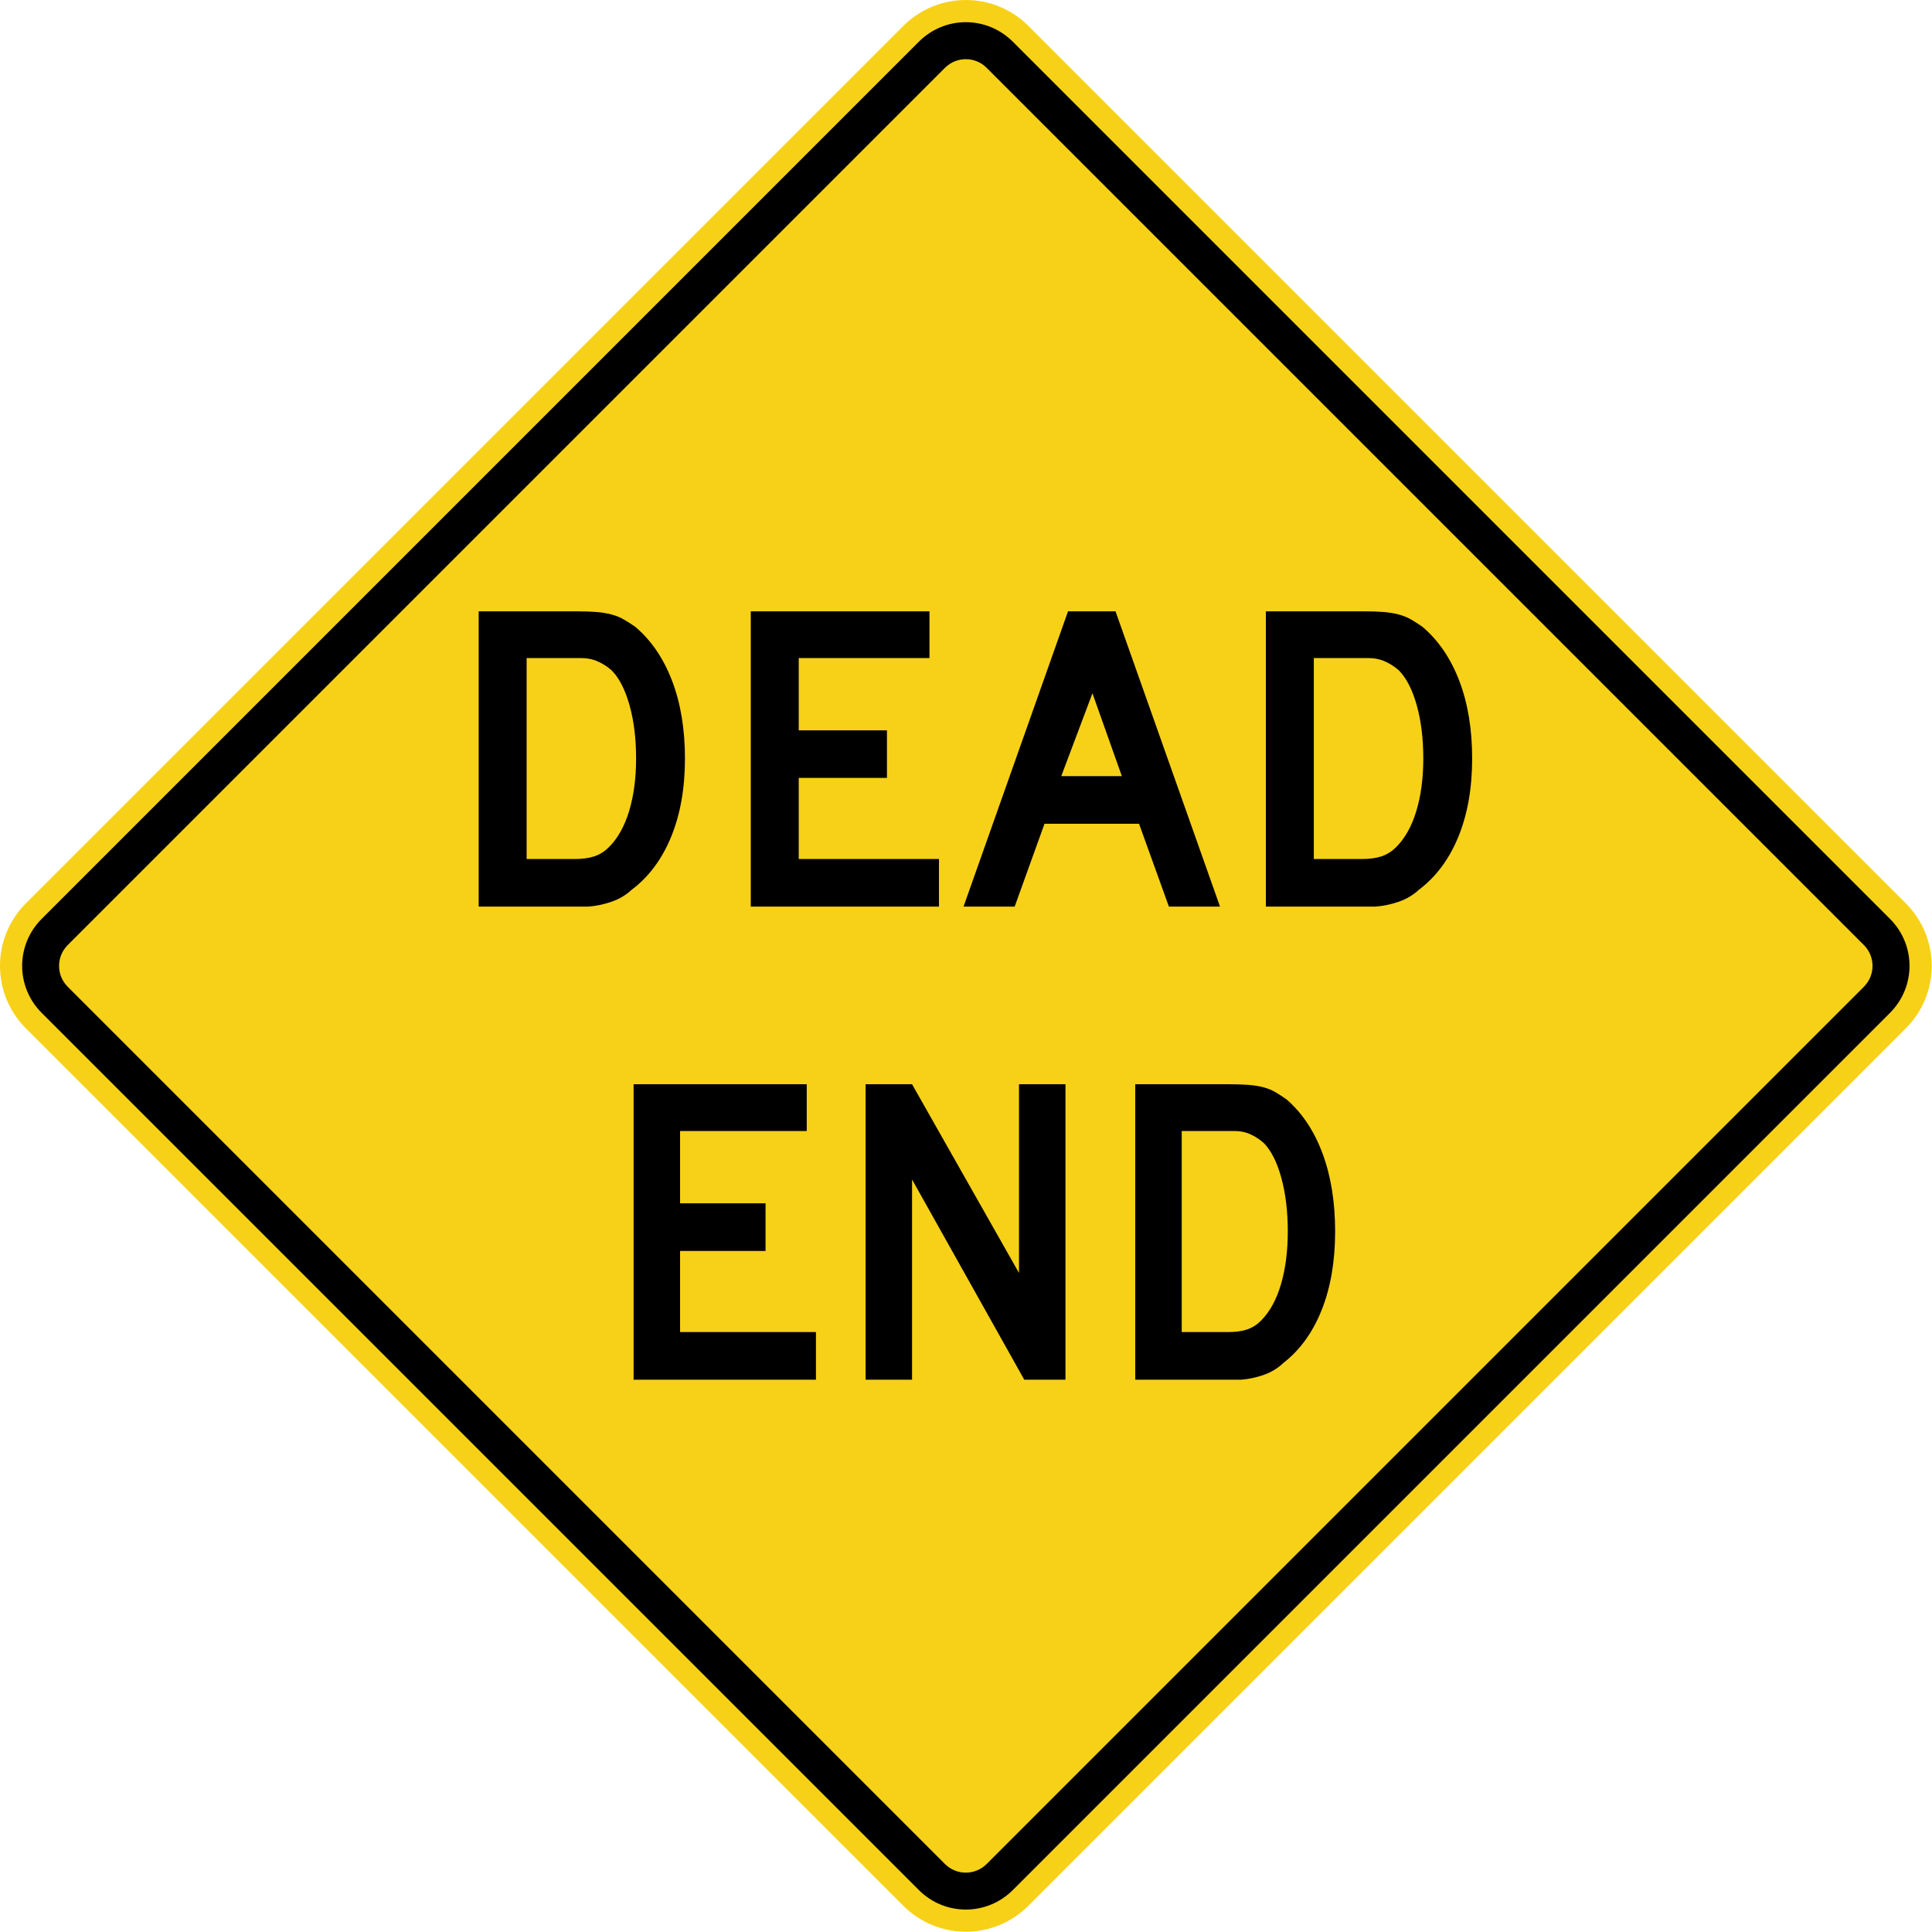
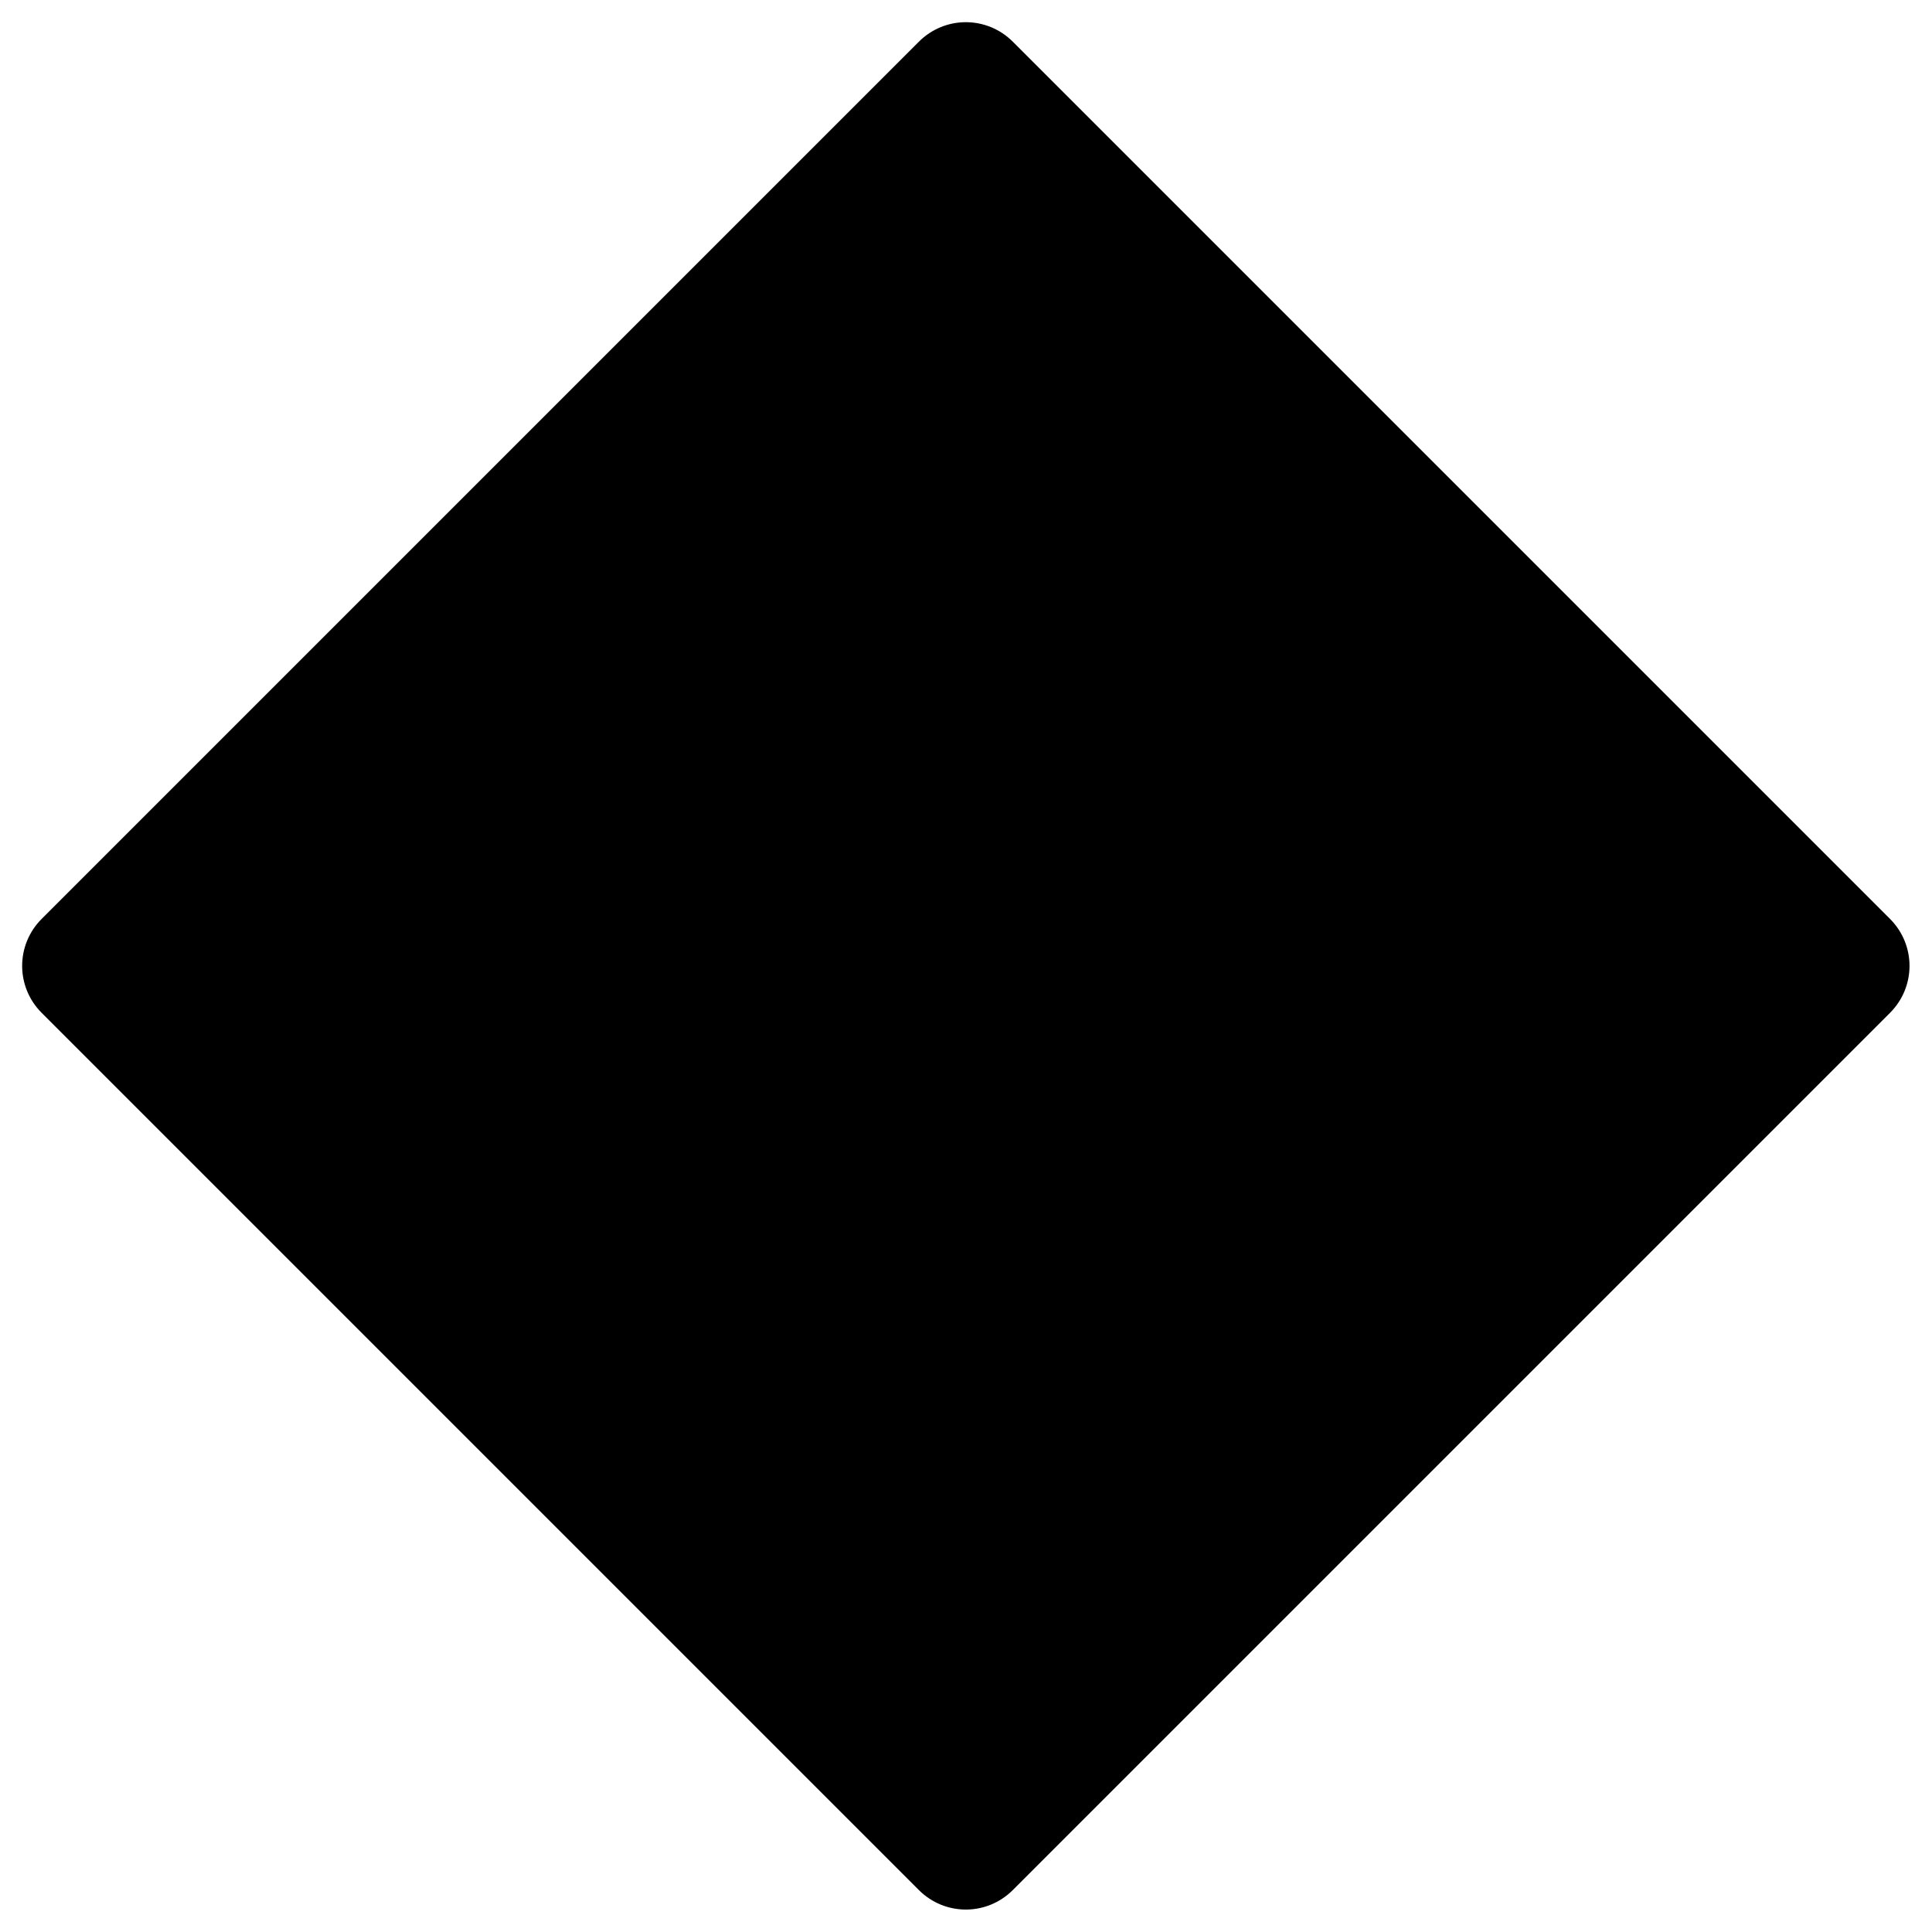
<svg xmlns="http://www.w3.org/2000/svg" xmlns:ns1="http://sodipodi.sourceforge.net/DTD/sodipodi-0.dtd" xmlns:ns2="http://www.inkscape.org/namespaces/inkscape" width="817.53" height="817.531" id="svg2" ns1:version="0.32" ns2:version="0.44" version="1.0" ns1:docbase="C:\Documents and Settings\ltljltlj\Desktop\Signs\Warning Signs" ns1:docname="Dead End sign.svg">
  <defs id="defs4" />
  <ns1:namedview id="base" pagecolor="#ffffff" bordercolor="#666666" borderopacity="1.0" gridtolerance="10000" guidetolerance="10" objecttolerance="10" ns2:pageopacity="0.0" ns2:pageshadow="2" ns2:zoom="0.94430669" ns2:cx="408.7655" ns2:cy="408.76566" ns2:document-units="px" ns2:current-layer="layer1" width="600px" height="600px" units="px" ns2:window-width="1280" ns2:window-height="968" ns2:window-x="-4" ns2:window-y="-4" />
  <g ns2:label="Layer 1" ns2:groupmode="layer" id="layer1">
-     <path transform="matrix(0.707,-0.707,0.707,0.707,0,0)" style="color:black;fill:#f7d117;fill-opacity:1;fill-rule:nonzero;stroke:none;stroke-width:0.874;stroke-linecap:butt;stroke-linejoin:miter;stroke-miterlimit:4;stroke-dashoffset:0;stroke-opacity:1;marker:none;marker-start:none;marker-mid:none;marker-end:none;visibility:visible;display:inline;overflow:visible" d="M -262.5,278.082 L 262.5,278.082 C 283.275,278.082 300,294.807 300,315.582 L 300,840.582 C 300,861.357 283.275,878.082 262.5,878.082 L -262.5,878.082 C -283.275,878.082 -300,861.357 -300,840.582 L -300,315.582 C -300,294.807 -283.275,278.082 -262.5,278.082 z " id="rect2777" />
    <path transform="matrix(0.707,-0.707,0.707,0.707,0,0)" style="color:black;fill:black;fill-opacity:1;fill-rule:nonzero;stroke:none;stroke-width:0.874;stroke-linecap:butt;stroke-linejoin:miter;stroke-miterlimit:4;stroke-dashoffset:0;stroke-opacity:1;marker:none;marker-start:none;marker-mid:none;marker-end:none;visibility:visible;display:inline;overflow:visible" d="M -262.512,287.457 L 262.488,287.457 C 278.069,287.457 290.613,300 290.613,315.582 L 290.613,840.582 C 290.613,856.163 278.069,868.707 262.488,868.707 L -262.512,868.707 C -278.094,868.707 -290.637,856.163 -290.637,840.582 L -290.637,315.582 C -290.637,300 -278.094,287.457 -262.512,287.457 z " id="rect4551" />
-     <path transform="matrix(0.707,-0.707,0.707,0.707,0,0)" style="color:black;fill:#f7d117;fill-opacity:1;fill-rule:nonzero;stroke:none;stroke-width:0.874;stroke-linecap:butt;stroke-linejoin:miter;stroke-miterlimit:4;stroke-dashoffset:0;stroke-opacity:1;marker:none;marker-start:none;marker-mid:none;marker-end:none;visibility:visible;display:inline;overflow:visible" d="M -262.533,303.082 L 262.468,303.082 C 269.393,303.082 274.968,308.657 274.968,315.582 L 274.968,840.582 C 274.968,847.507 269.393,853.082 262.468,853.082 L -262.533,853.082 C -269.458,853.082 -275.033,847.507 -275.033,840.582 L -275.033,315.582 C -275.033,308.657 -269.458,303.082 -262.533,303.082 z " id="rect5438" />
-     <path transform="scale(1.013,0.987)" style="font-size:188.958px;font-style:normal;font-variant:normal;font-weight:normal;font-stretch:normal;text-align:center;line-height:125%;writing-mode:lr-tb;text-anchor:middle;font-family:Roadgeek 2005 Series D" d="M 286.119,325.201 C 286.119,337.926 284.198,349.106 280.355,358.742 C 276.513,368.378 271.001,375.967 263.82,381.511 C 261.425,383.779 258.621,385.479 255.409,386.611 C 252.197,387.744 248.954,388.437 245.678,388.69 L 238.499,388.69 L 199.95,388.69 L 199.95,262.086 L 240.765,262.086 C 243.917,262.086 246.658,262.181 248.988,262.372 C 251.318,262.562 253.427,262.909 255.317,263.412 C 257.206,263.916 258.907,264.609 260.417,265.491 C 261.928,266.374 263.566,267.443 265.331,268.7 C 272.008,274.498 277.142,282.214 280.733,291.85 C 284.323,301.486 286.119,312.603 286.119,325.201 L 286.119,325.201 z M 265.711,325.201 C 265.711,316.636 264.797,309.014 262.969,302.337 C 261.141,295.659 258.653,290.682 255.504,287.407 C 253.867,285.896 251.977,284.637 249.836,283.63 C 247.694,282.623 245.301,282.119 242.657,282.119 L 219.983,282.119 L 219.983,368.283 L 240.01,368.283 C 243.285,368.283 246.025,367.905 248.23,367.149 C 250.435,366.394 252.419,365.134 254.184,363.369 C 257.963,359.59 260.829,354.394 262.782,347.78 C 264.735,341.165 265.711,333.639 265.711,325.201 L 265.711,325.201 z M 313.619,388.69 L 313.619,262.086 L 388.261,262.086 L 388.261,282.119 L 333.652,282.119 L 333.652,313.108 L 370.5,313.108 L 370.5,333.516 L 333.652,333.516 L 333.652,368.283 L 392.229,368.283 L 392.229,388.69 L 313.619,388.69 z M 488.276,388.69 L 475.803,353.168 L 436.314,353.168 L 423.841,388.69 L 402.487,388.69 L 446.14,262.086 L 465.977,262.086 L 509.63,388.69 L 488.276,388.69 z M 456.341,297.233 L 443.303,332.761 L 468.624,332.761 L 456.341,297.233 z M 614.949,325.201 C 614.949,337.926 613.028,349.106 609.186,358.742 C 605.343,368.378 599.831,375.967 592.65,381.511 C 590.255,383.779 587.452,385.479 584.24,386.611 C 581.028,387.744 577.784,388.437 574.509,388.69 L 567.329,388.69 L 528.78,388.69 L 528.78,262.086 L 569.596,262.086 C 572.748,262.086 575.489,262.181 577.819,262.372 C 580.148,262.562 582.258,262.909 584.148,263.412 C 586.037,263.916 587.737,264.609 589.248,265.491 C 590.759,266.374 592.396,267.443 594.161,268.7 C 600.839,274.498 605.973,282.214 609.563,291.85 C 613.154,301.486 614.949,312.603 614.949,325.201 L 614.949,325.201 z M 594.542,325.201 C 594.542,316.636 593.628,309.014 591.8,302.337 C 589.972,295.659 587.483,290.682 584.335,287.407 C 582.697,285.896 580.808,284.637 578.666,283.63 C 576.525,282.623 574.132,282.119 571.487,282.119 L 548.813,282.119 L 548.813,368.283 L 568.84,368.283 C 572.116,368.283 574.856,367.905 577.06,367.149 C 579.265,366.394 581.25,365.134 583.014,363.369 C 586.793,359.59 589.659,354.394 591.612,347.78 C 593.565,341.165 594.542,333.639 594.542,325.201 L 594.542,325.201 z " id="text6442" />
-     <path transform="scale(0.997,1.003)" style="font-size:186.022px;font-style:normal;font-variant:normal;font-weight:normal;font-stretch:normal;text-align:center;line-height:125%;writing-mode:lr-tb;text-anchor:middle;font-family:Roadgeek 2005 Series D" d="M 268.921,582.072 L 268.921,457.434 L 342.403,457.434 L 342.403,477.156 L 288.642,477.156 L 288.642,507.664 L 324.918,507.664 L 324.918,527.755 L 288.642,527.755 L 288.642,561.981 L 346.309,561.981 L 346.309,582.072 L 268.921,582.072 z M 434.722,582.072 L 387.103,497.616 L 387.103,582.072 L 367.382,582.072 L 367.382,457.434 L 387.103,457.434 L 432.491,537.053 L 432.491,457.434 L 452.212,457.434 L 452.212,582.072 L 434.722,582.072 z M 566.66,519.568 C 566.66,532.096 564.768,543.102 560.986,552.588 C 557.203,562.075 551.776,569.546 544.707,575.004 C 542.349,577.237 539.589,578.91 536.427,580.025 C 533.265,581.14 530.072,581.822 526.847,582.072 L 519.779,582.072 L 481.829,582.072 L 481.829,457.434 L 522.01,457.434 C 525.114,457.434 527.812,457.528 530.106,457.715 C 532.399,457.903 534.476,458.244 536.336,458.74 C 538.196,459.236 539.87,459.918 541.357,460.786 C 542.845,461.655 544.457,462.708 546.194,463.946 C 552.768,469.653 557.822,477.25 561.357,486.736 C 564.892,496.222 566.66,507.166 566.66,519.568 L 566.66,519.568 z M 546.569,519.568 C 546.569,511.136 545.669,503.633 543.87,497.059 C 542.07,490.485 539.62,485.586 536.521,482.362 C 534.908,480.874 533.048,479.635 530.94,478.643 C 528.832,477.652 526.476,477.156 523.872,477.156 L 501.551,477.156 L 501.551,561.981 L 521.267,561.981 C 524.491,561.981 527.189,561.609 529.359,560.865 C 531.53,560.122 533.483,558.881 535.221,557.144 C 538.941,553.424 541.762,548.308 543.685,541.796 C 545.608,535.285 546.569,527.876 546.569,519.568 L 546.569,519.568 z " id="text6448" />
  </g>
</svg>